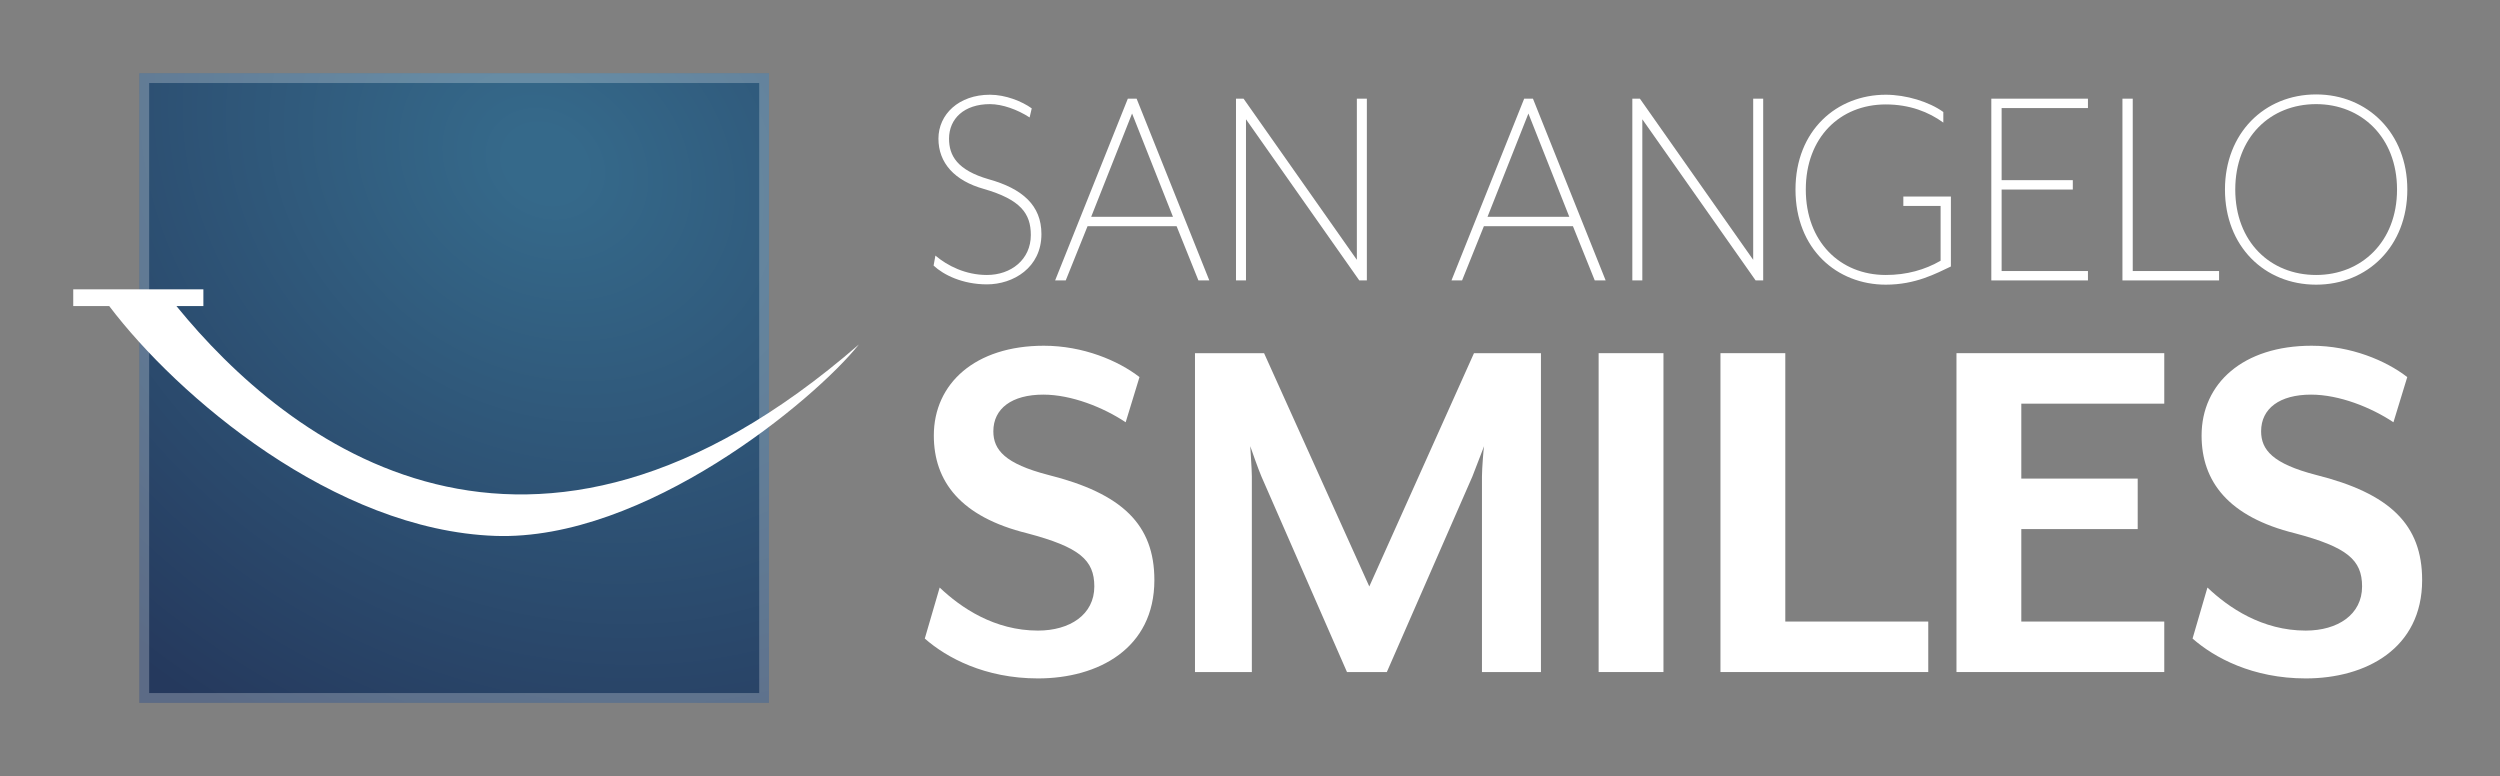
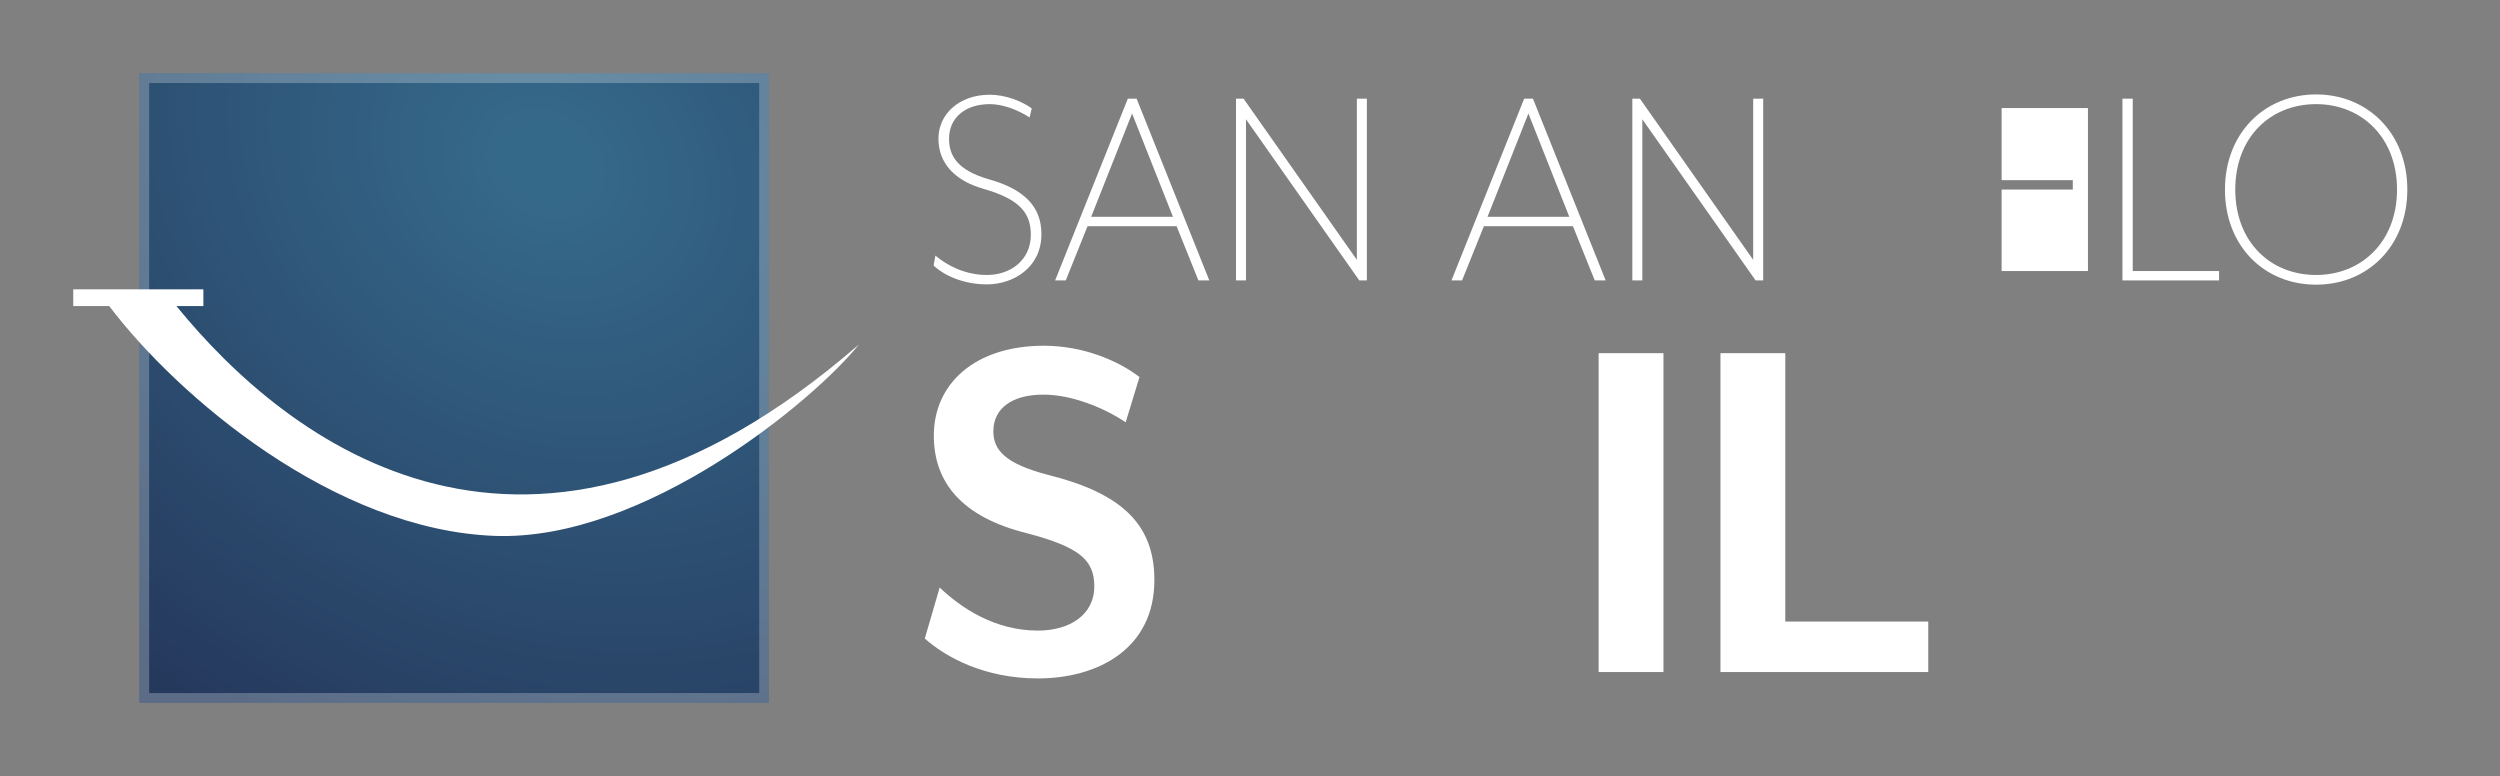
<svg xmlns="http://www.w3.org/2000/svg" width="512" height="159" viewBox="0 0 512 159" fill="none">
  <rect x="0" y="0" width="512" height="159" fill="#808080" stroke="none" />
  <path d="M28.547 15H157.484V143.938H28.547V15Z" fill="url(#paint0_radial_1245_783)" />
  <path d="M29.547 16H156.484V142.938H29.547V16Z" stroke="white" stroke-opacity="0.25" stroke-width="2" />
  <path d="M213.285 47.939C213.285 42.046 209.377 38.633 202.49 36.71C196.038 34.849 194.363 31.871 194.363 28.397C194.363 24.302 197.465 21.325 202.738 21.325C205.282 21.325 208.384 22.441 210.866 24.054L211.3 22.193C209.315 20.766 205.964 19.401 202.738 19.401C196.348 19.401 192.192 23.434 192.192 28.397C192.192 33.36 195.48 37.02 201.498 38.696C209.004 40.867 211.114 43.721 211.114 48.125C211.114 53.151 207.081 56.315 202.118 56.315C197.775 56.315 194.053 54.453 191.571 52.344L191.199 54.391C193.247 56.315 197.155 58.238 202.118 58.238C207.515 58.238 213.285 54.826 213.285 47.939Z" fill="white" />
  <path d="M247.668 57.431L232.779 20.208H230.98L216.09 57.431H218.262L222.729 46.326H240.968L245.435 57.431H247.668ZM240.224 44.403H223.473L231.848 23.248L240.224 44.403Z" fill="white" />
  <path d="M279.932 57.431V20.208H277.885V53.213L254.682 20.208H253.131V57.431H255.178V24.427L278.381 57.431H279.932Z" fill="white" />
  <path d="M328.838 57.431L313.949 20.208H312.15L297.26 57.431H299.432L303.898 46.326H322.138L326.605 57.431H328.838ZM321.393 44.403H304.643L313.018 23.248L321.393 44.403Z" fill="white" />
  <path d="M361.102 57.431V20.208H359.054V53.213L335.852 20.208H334.301V57.431H336.348V24.427L359.551 57.431H361.102Z" fill="white" />
-   <path d="M399.543 54.578V40.246H389.803V42.17H397.434V53.399C394.208 55.26 390.485 56.315 386.205 56.315C376.837 56.315 369.827 49.49 369.827 38.82C369.827 28.149 376.837 21.387 386.205 21.387C391.106 21.387 395.014 22.938 397.992 25.109V22.938C395.076 20.828 390.361 19.401 386.205 19.401C376.217 19.401 367.717 26.66 367.717 38.82C367.717 51.041 376.217 58.3 386.205 58.3C392.347 58.3 396.503 56.004 399.543 54.578Z" fill="white" />
-   <path d="M427.612 57.431V55.508H409.931V38.82H424.51V36.896H409.931V22.131H427.612V20.208H407.822V57.431H427.612Z" fill="white" />
+   <path d="M427.612 57.431V55.508H409.931V38.82H424.51V36.896H409.931V22.131H427.612V20.208H407.822H427.612Z" fill="white" />
  <path d="M454.467 57.431V55.508H436.785V20.208H434.676V57.431H454.467Z" fill="white" />
  <path d="M493.02 38.82C493.02 27.28 484.893 19.339 474.346 19.339C463.738 19.339 455.673 27.28 455.673 38.82C455.673 50.421 463.738 58.3 474.346 58.3C484.893 58.3 493.02 50.421 493.02 38.82ZM490.911 38.82C490.911 49.552 483.59 56.315 474.346 56.315C464.978 56.315 457.782 49.552 457.782 38.82C457.782 28.087 464.978 21.325 474.346 21.325C483.59 21.325 490.911 28.087 490.911 38.82Z" fill="white" />
  <path d="M236.416 118.804C236.416 107.485 229.885 101.063 214.647 97.254C205.831 94.968 203.437 92.138 203.437 88.329C203.437 83.649 207.246 80.819 213.668 80.819C219.436 80.819 225.967 83.431 230.538 86.479L233.368 77.227C229.014 73.853 221.831 70.806 213.777 70.806C199.736 70.806 191.247 78.533 191.247 89.2C191.247 98.56 196.689 105.852 210.403 109.226C221.069 112.056 224.117 114.668 224.117 120.11C224.117 125.879 219.11 129.144 212.579 129.144C203.655 129.144 196.798 124.464 192.444 120.328L189.396 130.777C193.859 134.695 201.695 138.94 212.579 138.94C224.878 138.94 236.416 132.845 236.416 118.804Z" fill="white" />
-   <path d="M315.587 137.634V72.329H301.873L280.432 120.11L258.882 72.329H244.732V137.634H256.378V97.58C256.378 96.057 256.052 91.703 256.052 91.376C256.269 92.029 257.684 96.057 258.337 97.58L275.861 137.634H284.024L301.547 97.58L303.941 91.376C303.833 91.812 303.506 96.057 303.506 97.58V137.634H315.587Z" fill="white" />
  <path d="M340.677 137.634V72.329H327.399V137.634H340.677Z" fill="white" />
  <path d="M394.907 137.634V127.294H365.629V72.329H352.35V137.634H394.907Z" fill="white" />
-   <path d="M443.242 137.634V127.294H413.964V108.356H437.8V98.016H413.964V82.669H443.242V72.329H400.686V137.634H443.242Z" fill="white" />
-   <path d="M496.054 118.804C496.054 107.485 489.524 101.063 474.286 97.254C465.47 94.968 463.076 92.138 463.076 88.329C463.076 83.649 466.885 80.819 473.307 80.819C479.075 80.819 485.606 83.431 490.177 86.479L493.007 77.227C488.653 73.853 481.47 70.806 473.415 70.806C459.375 70.806 450.885 78.533 450.885 89.2C450.885 98.56 456.328 105.852 470.041 109.226C480.708 112.056 483.755 114.668 483.755 120.11C483.755 125.879 478.749 129.144 472.218 129.144C463.293 129.144 456.436 124.464 452.083 120.328L449.035 130.777C453.498 134.695 461.334 138.94 472.218 138.94C484.517 138.94 496.054 132.845 496.054 118.804Z" fill="white" />
  <path fill-rule="evenodd" clip-rule="evenodd" d="M41.652 59.26H15V62.682H22.368C36.349 81.162 68.443 108.575 101.395 109.75C131.999 110.842 166.791 81.939 175.902 70.548C108.27 129.311 58.853 90.626 36.134 62.682H41.652V59.26Z" fill="white" />
  <defs>
    <radialGradient id="paint0_radial_1245_783" cx="0" cy="0" r="1" gradientUnits="userSpaceOnUse" gradientTransform="translate(111.46 33.564) rotate(124.795) scale(131.001 157.423)">
      <stop offset="0.052" stop-color="#35698A" />
      <stop offset="1" stop-color="#25395D" />
    </radialGradient>
  </defs>
</svg>